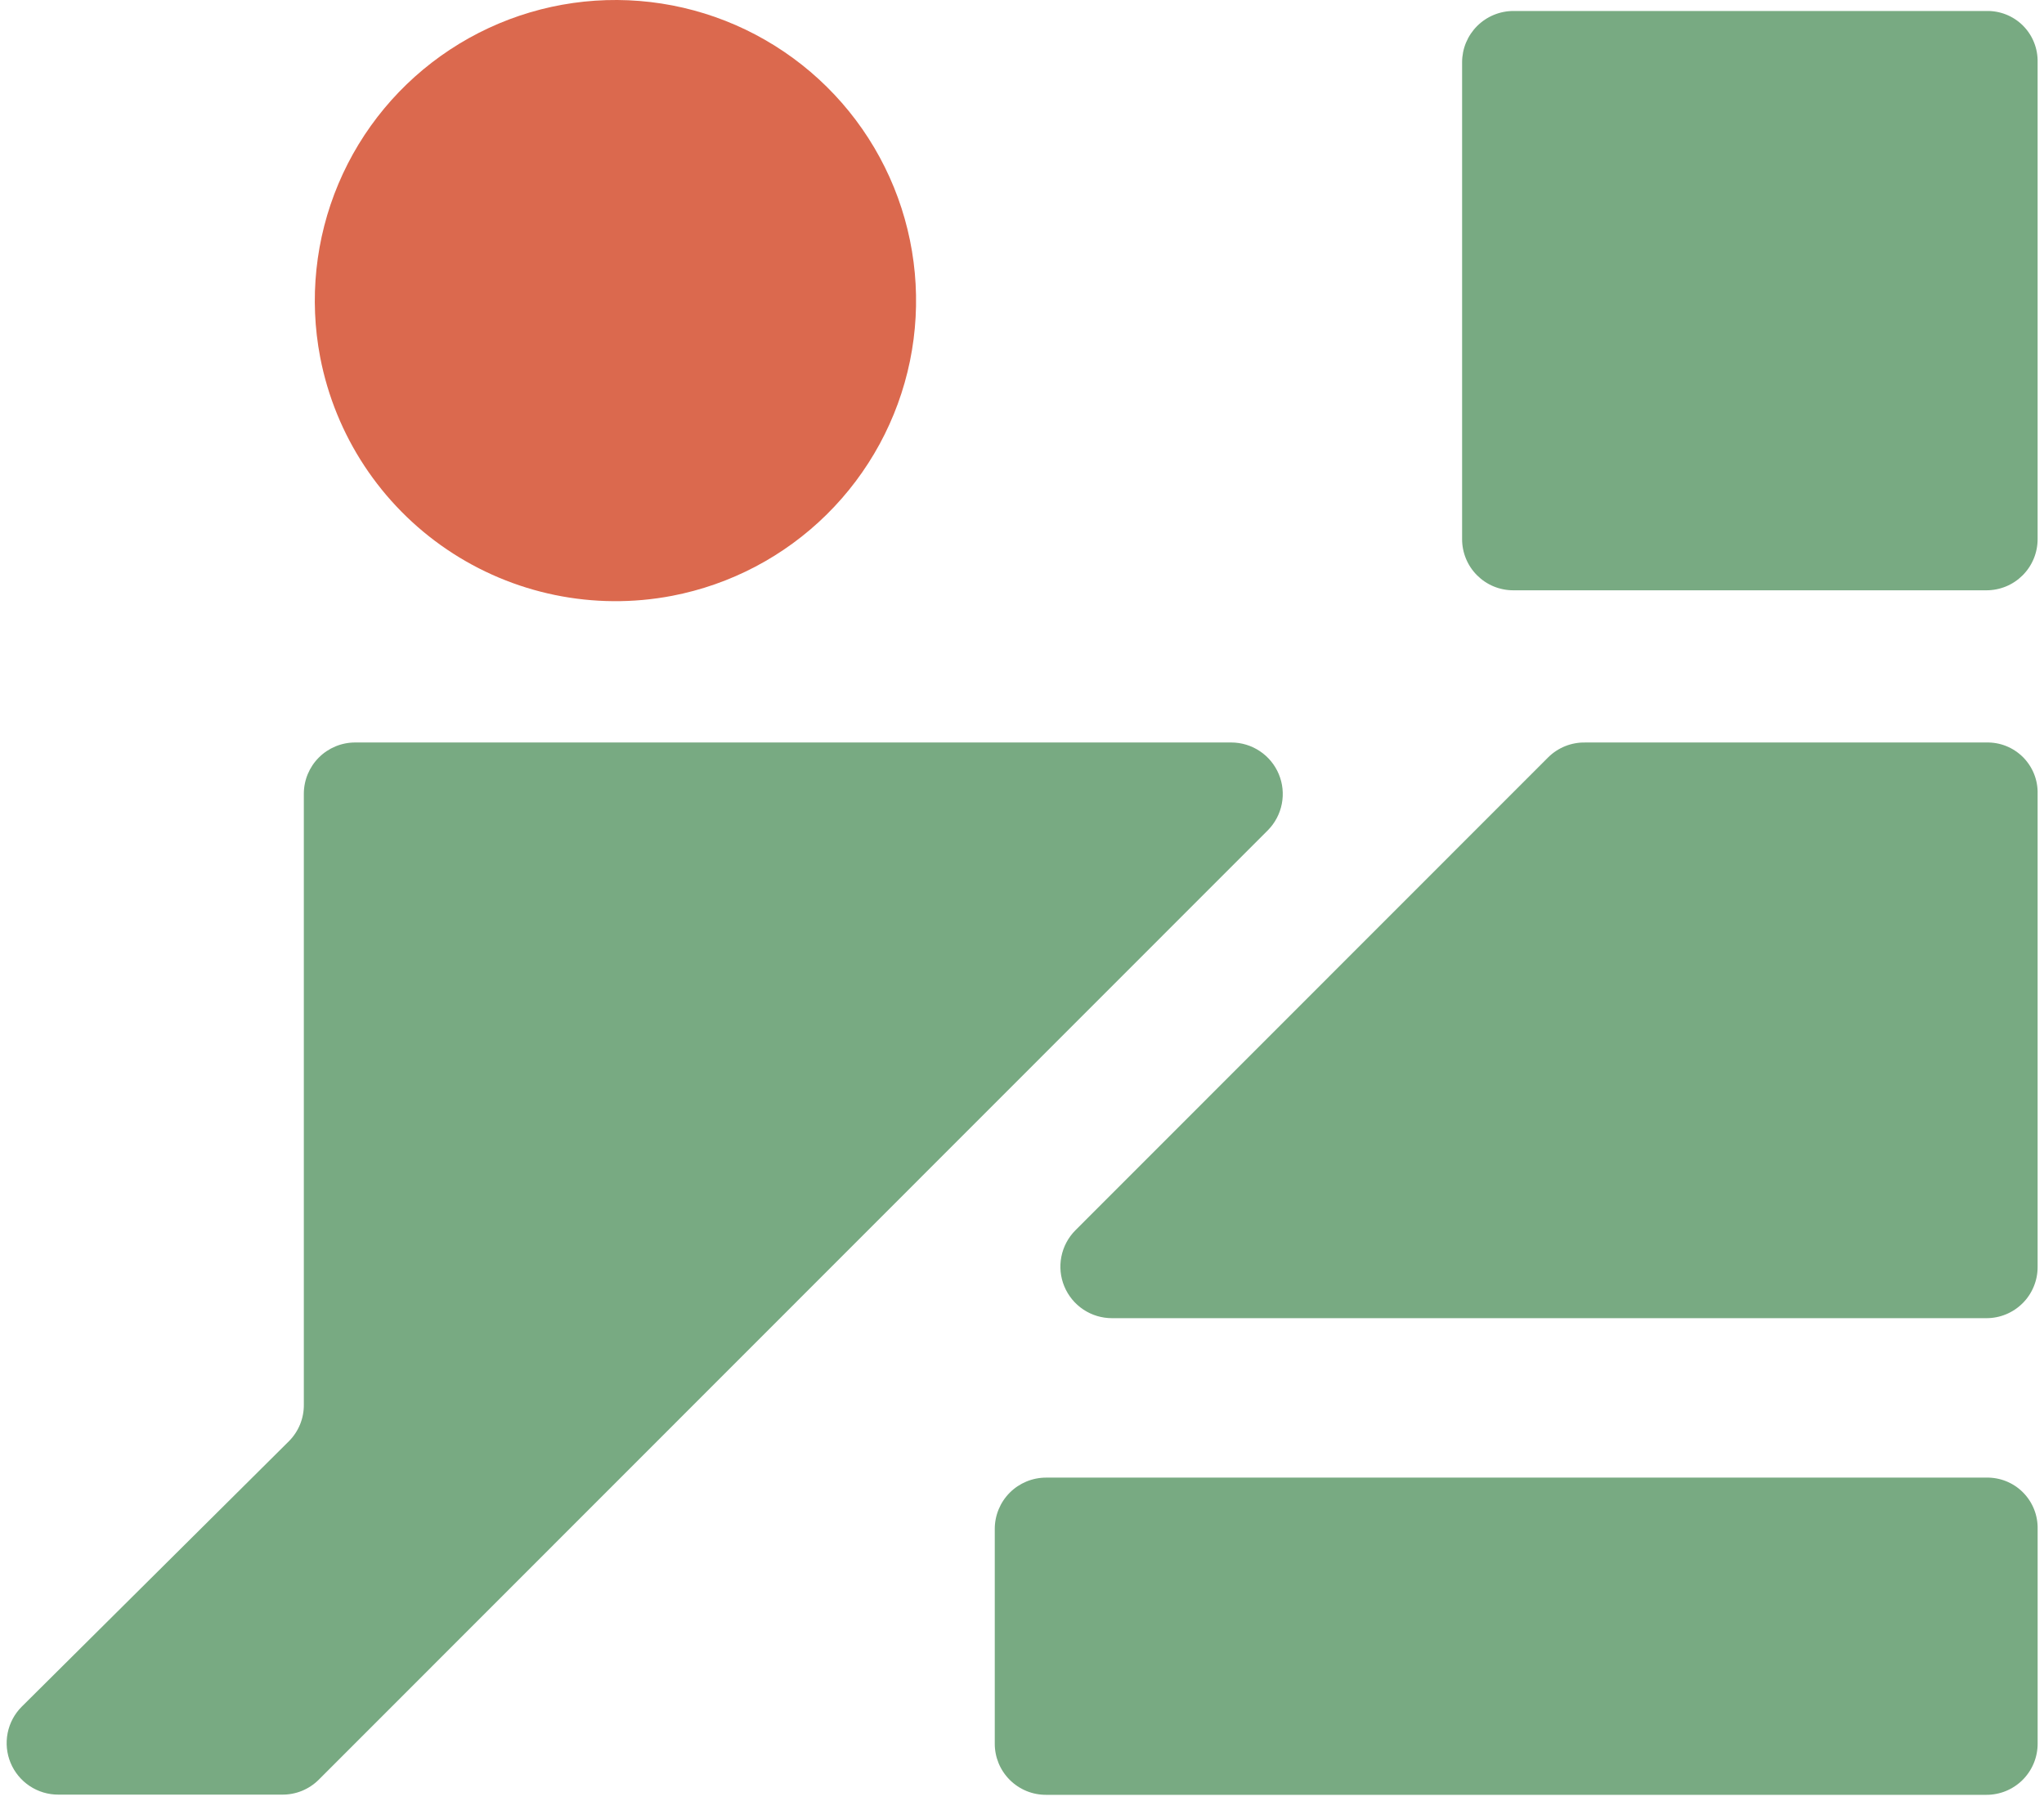
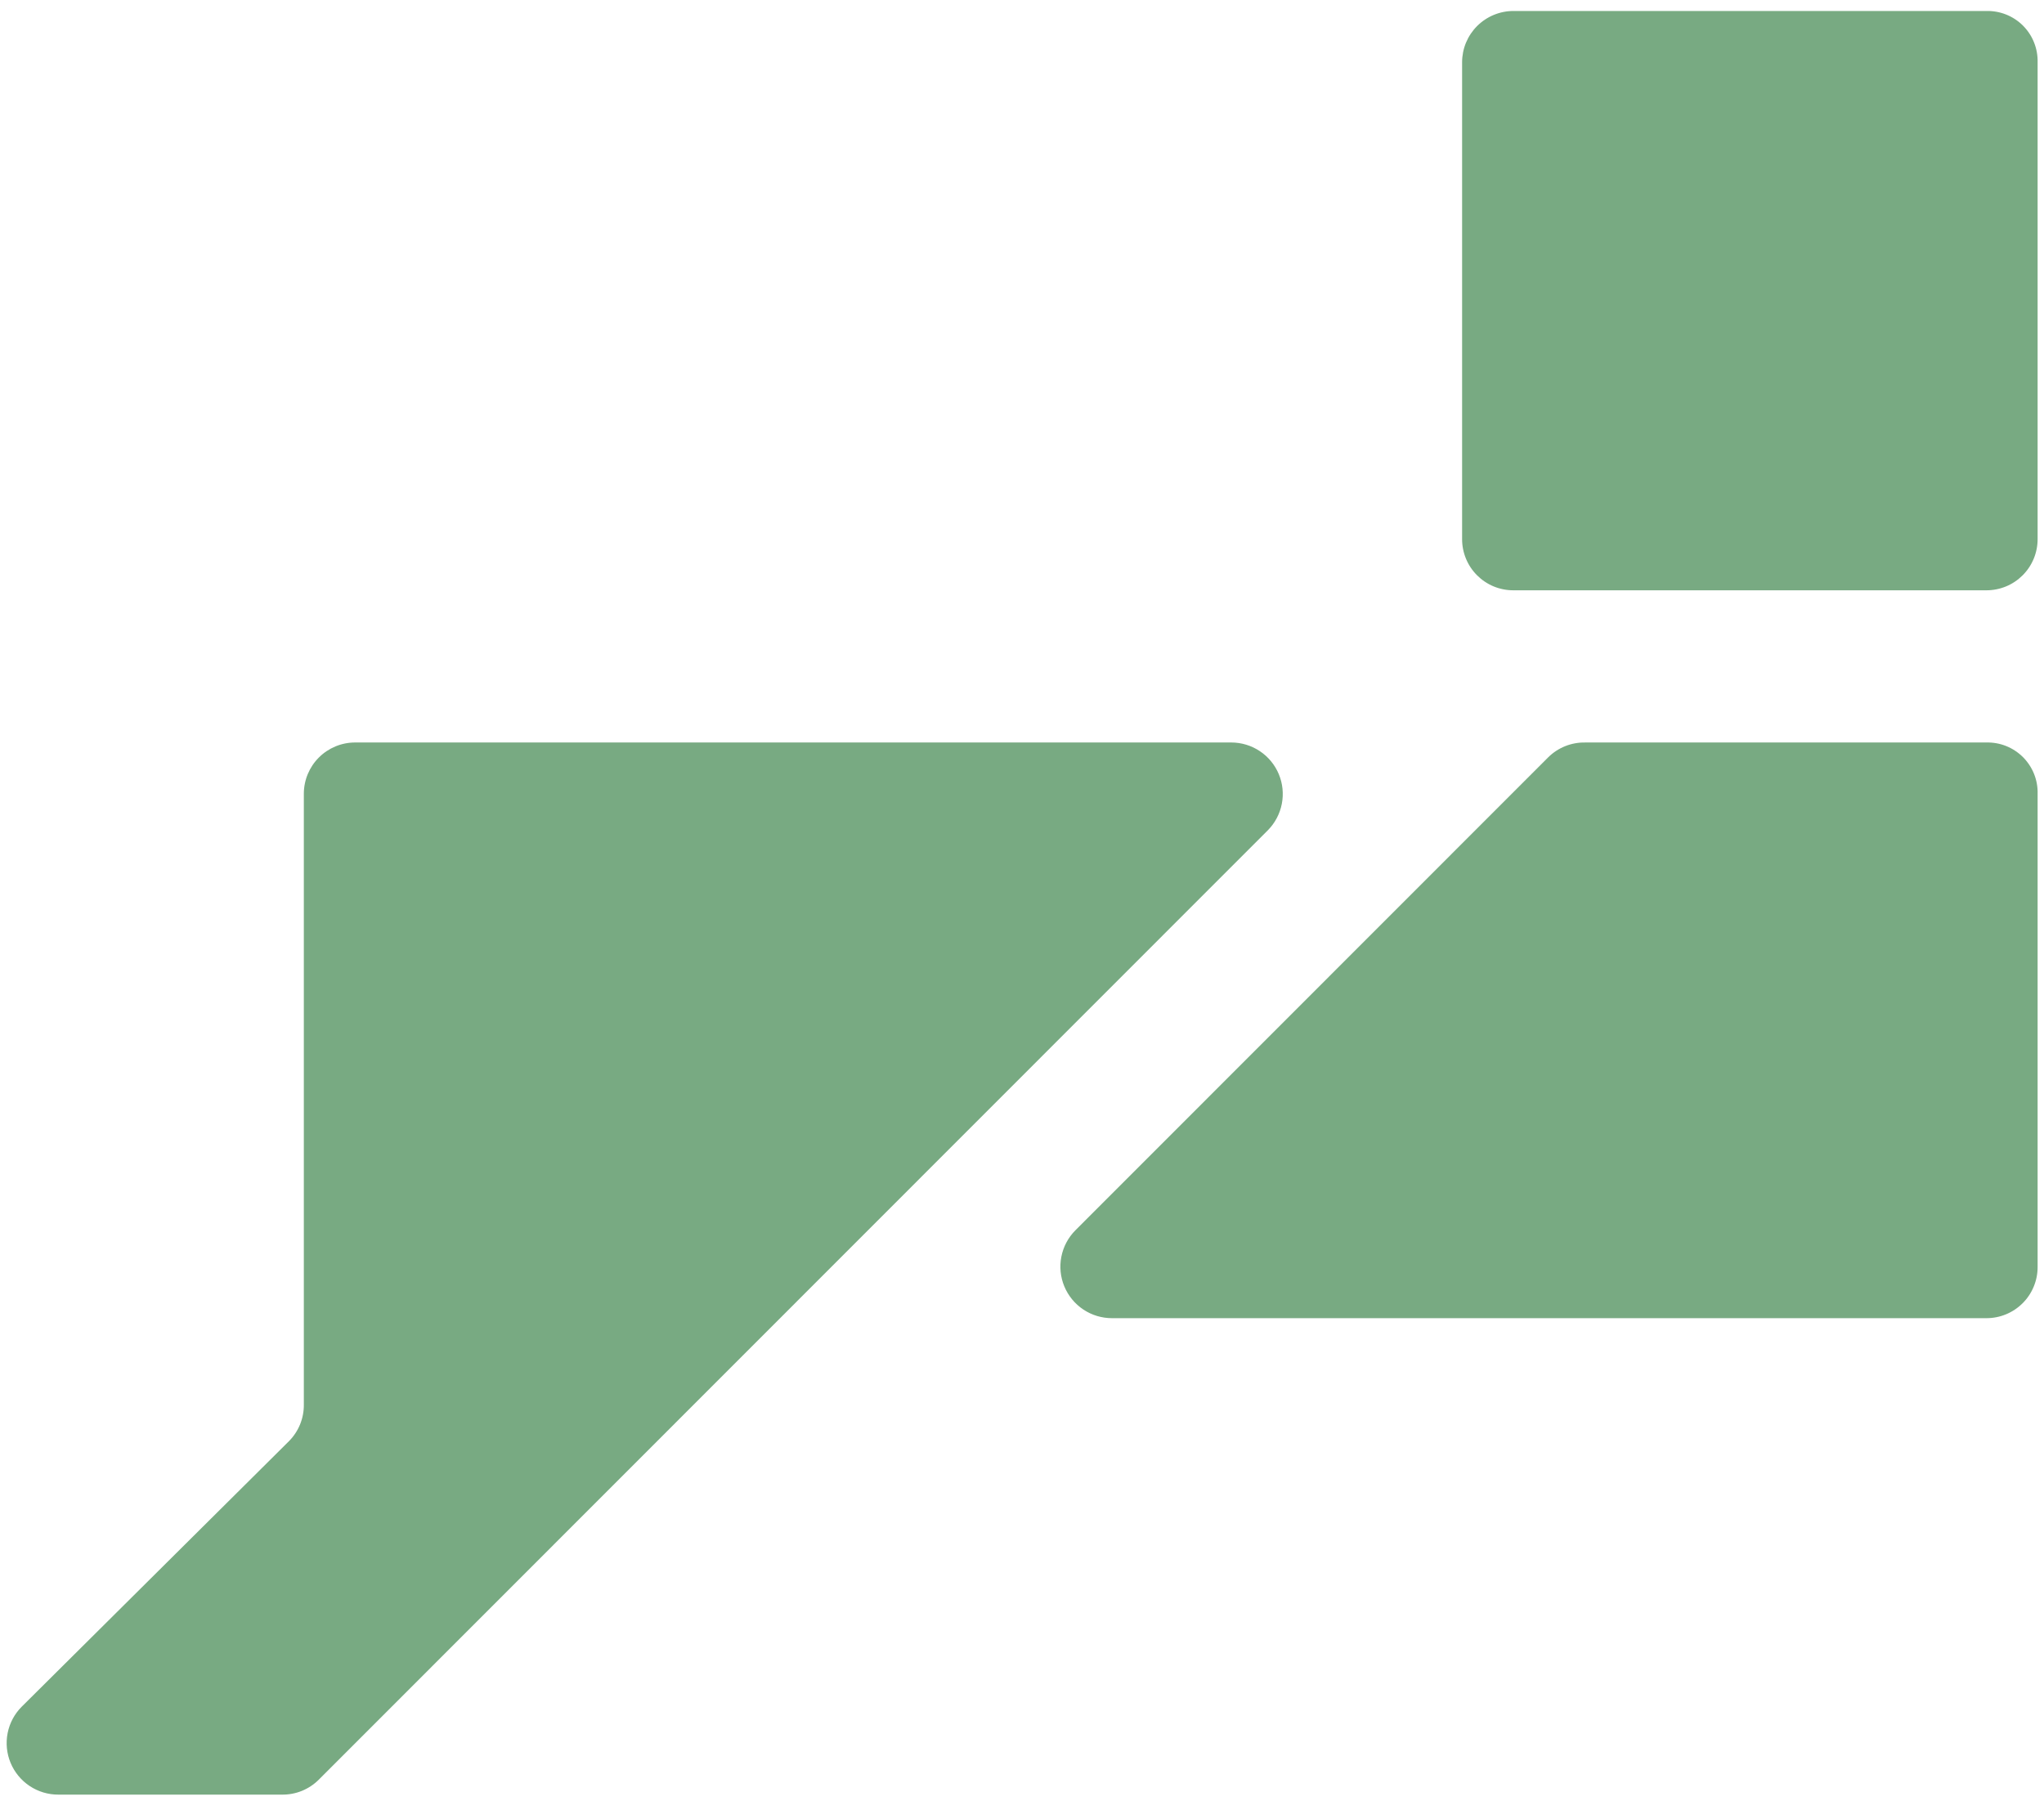
<svg xmlns="http://www.w3.org/2000/svg" width="96" height="85" viewBox="0 0 96 85" fill="none">
-   <path d="M31.569 27.986C34.312 27.459 36.837 26.131 38.824 24.169C40.812 22.207 42.173 19.7 42.736 16.965C43.298 14.229 43.037 11.388 41.985 8.801C40.933 6.214 39.138 3.997 36.825 2.431C34.513 0.864 31.789 0.018 28.996 0C26.203 -0.018 23.468 0.793 21.136 2.33C18.804 3.866 16.98 6.06 15.895 8.633C14.81 11.207 14.512 14.044 15.039 16.786C15.749 20.462 17.888 23.706 20.987 25.806C24.086 27.906 27.892 28.69 31.569 27.986Z" fill="#DB694E" />
-   <path d="M93.291 69.405H49.131C48.492 69.405 47.879 69.659 47.426 70.111C46.975 70.563 46.721 71.176 46.721 71.815V81.895C46.719 82.212 46.781 82.526 46.901 82.819C47.022 83.112 47.2 83.378 47.424 83.602C47.648 83.826 47.914 84.003 48.207 84.124C48.5 84.245 48.814 84.306 49.131 84.305H93.291C93.608 84.306 93.921 84.245 94.215 84.124C94.507 84.003 94.774 83.826 94.998 83.602C95.222 83.378 95.399 83.112 95.52 82.819C95.641 82.526 95.702 82.212 95.701 81.895V71.815C95.707 71.496 95.65 71.18 95.531 70.885C95.412 70.589 95.235 70.321 95.01 70.096C94.785 69.87 94.516 69.693 94.221 69.574C93.925 69.456 93.609 69.398 93.291 69.405Z" fill="#78AA82" />
  <path d="M57.83 34.875H16.68C16.041 34.875 15.428 35.129 14.976 35.581C14.524 36.033 14.27 36.646 14.27 37.285V65.965C14.275 66.283 14.216 66.599 14.098 66.894C13.979 67.19 13.803 67.458 13.58 67.685L1.02 80.165C0.681 80.504 0.451 80.936 0.358 81.406C0.266 81.876 0.314 82.363 0.498 82.805C0.683 83.248 0.994 83.625 1.393 83.891C1.792 84.156 2.261 84.297 2.74 84.295H13.24C13.558 84.3 13.874 84.241 14.169 84.123C14.465 84.004 14.733 83.828 14.96 83.605L59.55 38.995C59.885 38.655 60.112 38.224 60.203 37.756C60.294 37.288 60.245 36.803 60.061 36.363C59.877 35.922 59.567 35.546 59.17 35.282C58.773 35.017 58.307 34.876 57.83 34.875Z" fill="#78AA82" />
  <path d="M93.29 34.876H74.44C74.122 34.871 73.806 34.93 73.511 35.048C73.216 35.167 72.947 35.343 72.72 35.566L50.51 57.786C50.172 58.125 49.941 58.557 49.849 59.027C49.756 59.497 49.804 59.984 49.989 60.426C50.173 60.868 50.484 61.246 50.883 61.511C51.282 61.777 51.751 61.917 52.23 61.916H93.29C93.607 61.917 93.921 61.856 94.214 61.735C94.507 61.614 94.773 61.437 94.997 61.213C95.222 60.989 95.399 60.723 95.519 60.43C95.64 60.137 95.702 59.823 95.7 59.506V37.286C95.709 36.967 95.652 36.65 95.534 36.354C95.415 36.058 95.238 35.789 95.013 35.563C94.787 35.338 94.518 35.161 94.222 35.042C93.926 34.924 93.609 34.867 93.29 34.876Z" fill="#78AA82" />
  <path d="M93.29 0.516H71.08C70.763 0.516 70.45 0.579 70.158 0.7C69.865 0.821 69.6 0.999 69.376 1.222C69.152 1.446 68.975 1.712 68.853 2.004C68.732 2.297 68.67 2.61 68.67 2.926V25.317C68.669 25.633 68.73 25.947 68.851 26.24C68.971 26.533 69.149 26.799 69.373 27.023C69.597 27.247 69.863 27.425 70.156 27.546C70.449 27.666 70.763 27.728 71.08 27.727H93.29C93.607 27.728 93.921 27.666 94.214 27.546C94.507 27.425 94.773 27.247 94.997 27.023C95.221 26.799 95.398 26.533 95.519 26.24C95.64 25.947 95.701 25.633 95.7 25.317V2.926C95.708 2.608 95.651 2.291 95.533 1.995C95.415 1.698 95.238 1.429 95.013 1.204C94.787 0.978 94.518 0.801 94.222 0.683C93.926 0.565 93.609 0.508 93.29 0.516Z" fill="#78AA82" />
</svg>